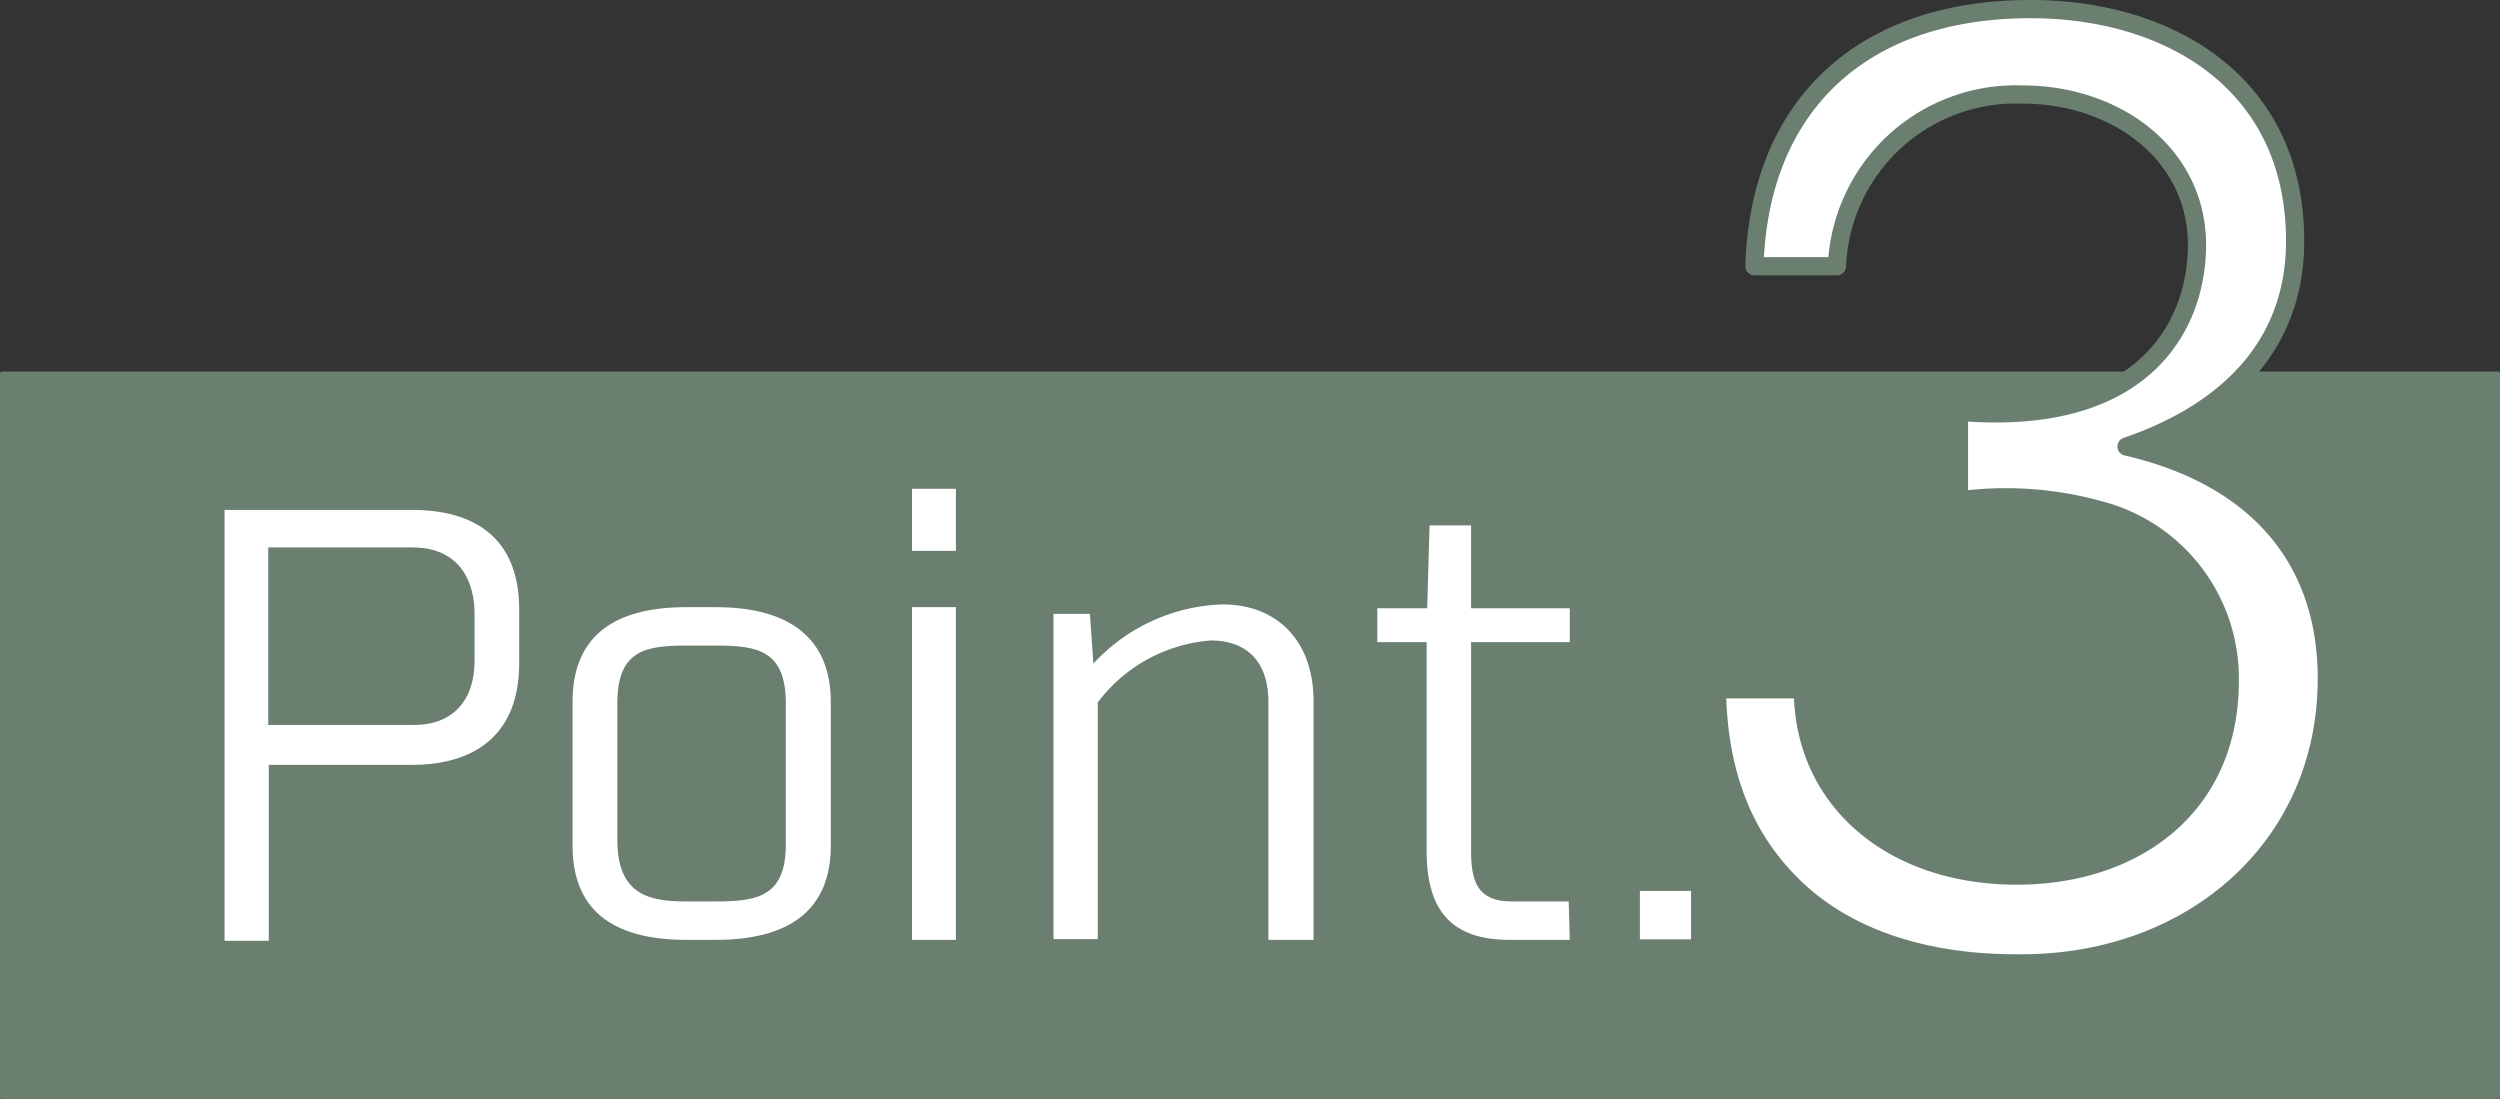
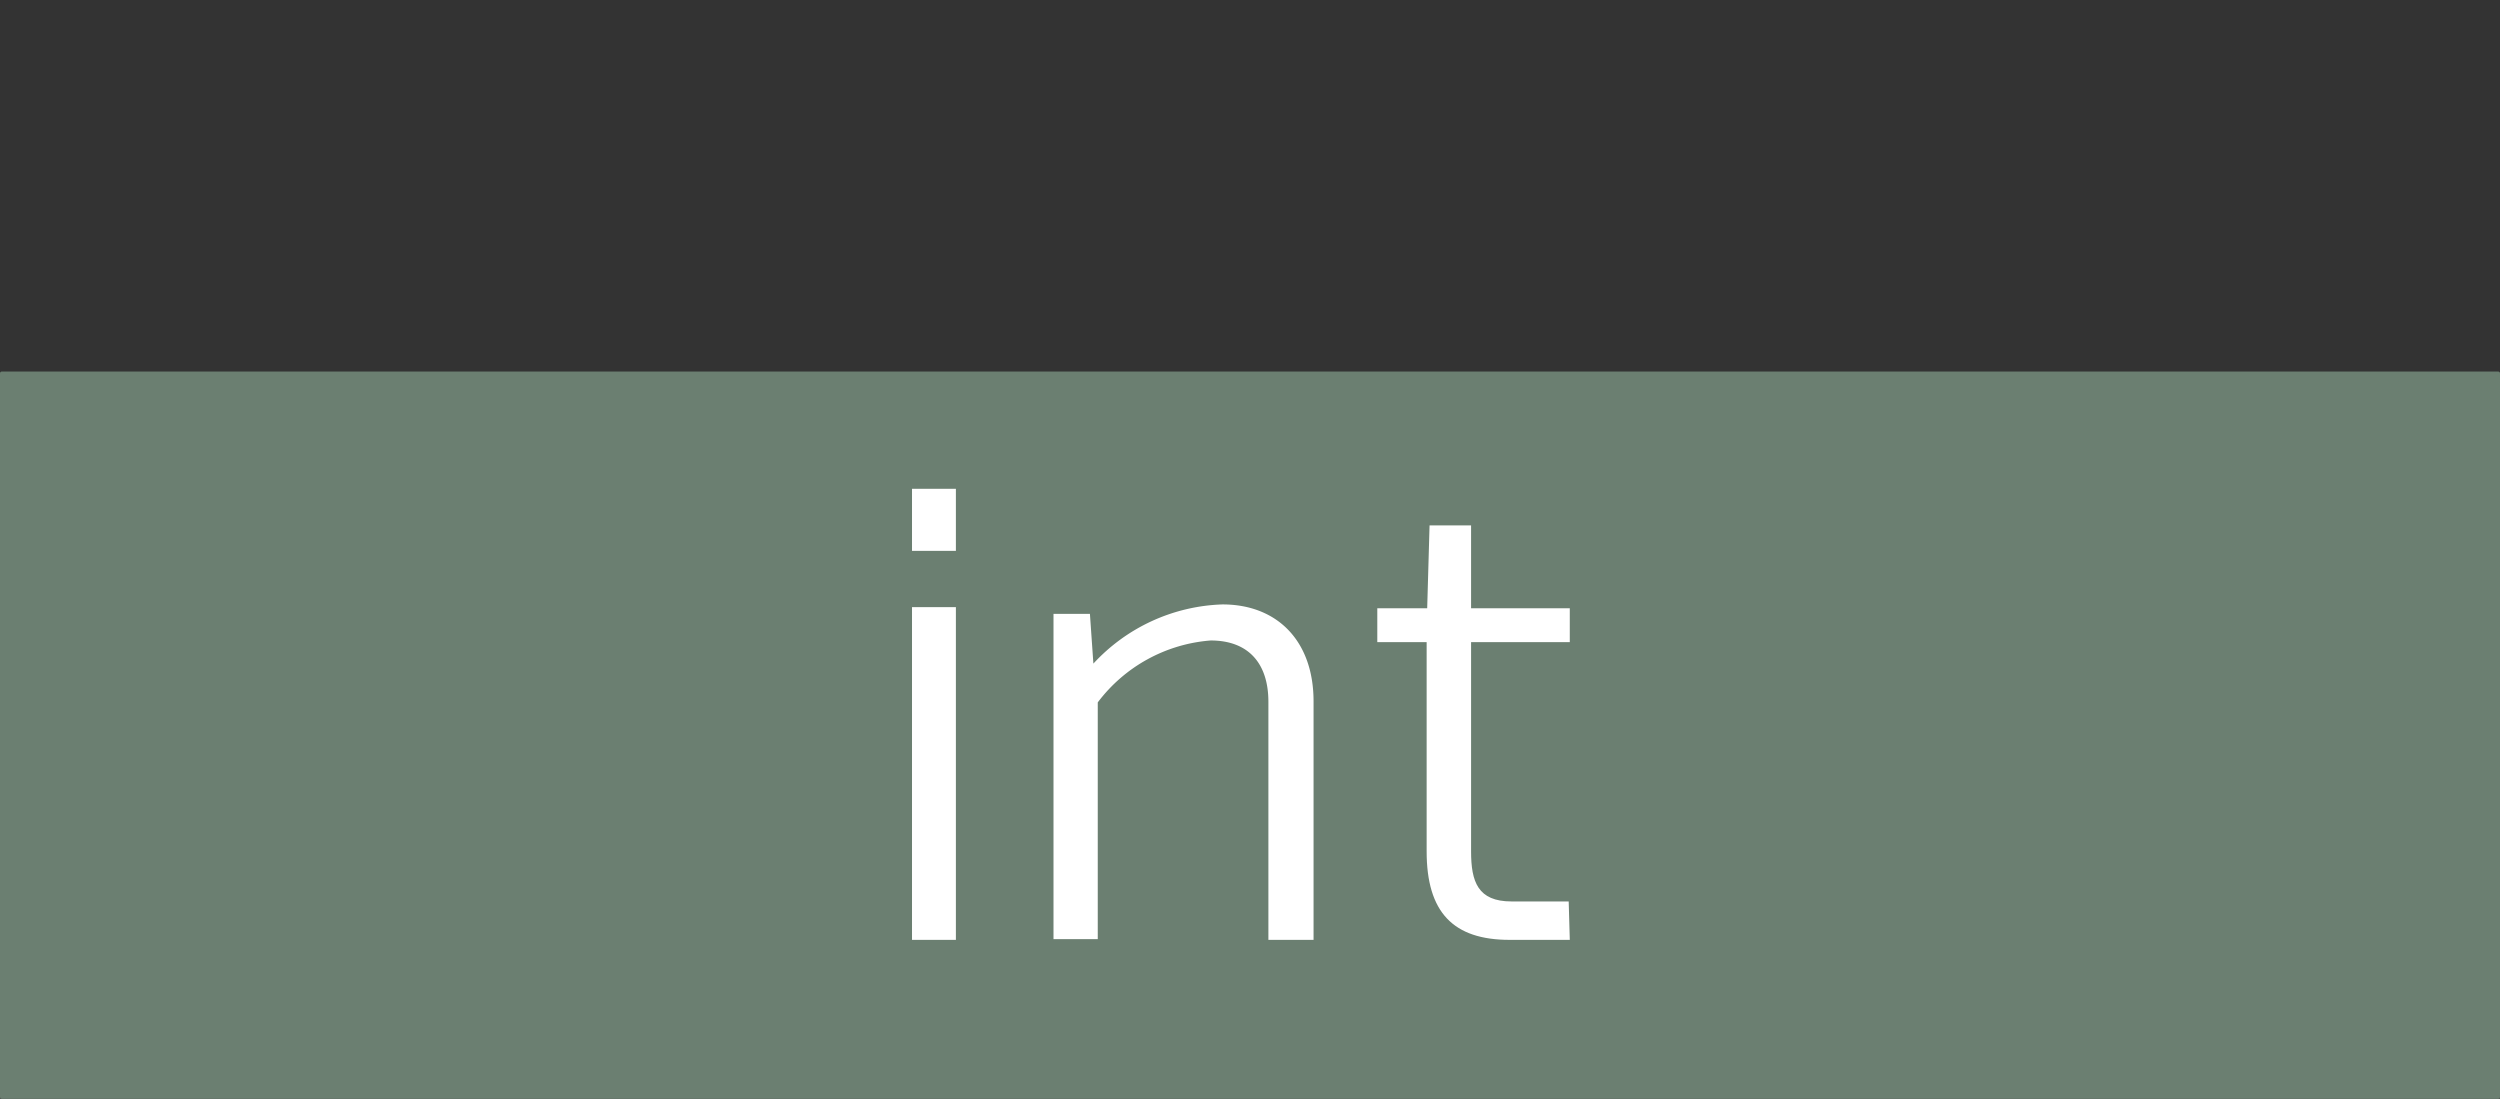
<svg xmlns="http://www.w3.org/2000/svg" width="137.28" height="60.34" viewBox="0 0 137.28 60.34">
  <rect x="0" y="0" width="137.28" height="60.34" fill="#333333" stroke="none" />
  <defs>
    <style>.a{fill:#6b7f71;stroke-width:0.2px;}.a,.b{stroke:#6b7f71;stroke-linecap:round;stroke-linejoin:round;}.b,.c{fill:#fff;}</style>
  </defs>
  <rect class="a" x="0.1" y="20.5" width="137.08" height="39.74" />
-   <path class="b" d="M111.51.5c7.55,0,14.52,4,14.52,12.74,0,5.54-3.49,9.3-9.26,11.28,6.89,1.59,11,5.94,11,12.74,0,9.24-7.36,15.64-16.75,15.64-1.71,0-8.4.07-12.8-4.49-2.63-2.7-3.88-6.2-3.94-10.56H99c0,6.07,4.86,10.23,11.75,10.23,6.37,0,11.69-3.69,11.69-10.69A9.54,9.54,0,0,0,115.26,28a19.22,19.22,0,0,0-7.69-.52V22.61c10.05.86,13.07-4.62,13.07-9.17,0-4.95-4.4-8.25-9.59-8.25a9.83,9.83,0,0,0-10.18,9.43H96.34C96.6,5.91,102.12.5,111.51.5Z" />
-   <path class="c" d="M28.51,33.47v2.94C28.51,41,25.24,42,22.66,42h-7.9v9.66H12.33V28H22.66C25.24,28,28.51,28.92,28.51,33.47Zm-5.85-3.41H14.73v9.75h8c2.12,0,3.33-1.33,3.33-3.53V33.59C26,31.39,24.81,30.06,22.66,30.06Z" />
-   <path class="c" d="M45.62,38.54v7.9c0,3.44-2.16,5.17-6.32,5.17H37.69c-4.16,0-6.25-1.73-6.25-5.17v-7.9c0-3.46,2.09-5.2,6.25-5.2H39.3C43.43,33.34,45.62,35.11,45.62,38.54Zm-6.26-3.09h-1.7c-2.25,0-3.76.28-3.76,3.16v7.52c0,3.06,1.82,3.37,3.79,3.37h1.64c2.25,0,3.82-.27,3.82-3.12V38.61C43.15,35.73,41.61,35.45,39.36,35.45Z" />
  <path class="c" d="M52.49,30.25H50.08V26.84h2.41Zm0,21.36H50.08V33.34h2.41Z" />
  <path class="c" d="M69.65,38.54c0-2.13-1.11-3.37-3.17-3.37a8.59,8.59,0,0,0-6.2,3.4v13H57.85V33.71h2l.19,2.73a10.08,10.08,0,0,1,7.09-3.25c3,0,5,2,5,5.32v13.1H69.65Z" />
  <path class="c" d="M86.2,35.26H80.78V46.75c0,1.67.37,2.75,2.22,2.75h3.14l.06,2.11H82.9c-3.11,0-4.56-1.52-4.56-4.86V35.26H75.63V33.4h2.74l.13-4.55h2.28V33.4H86.2Z" />
-   <path class="c" d="M92.86,51.58H90.05V48.92h2.81Z" />
</svg>